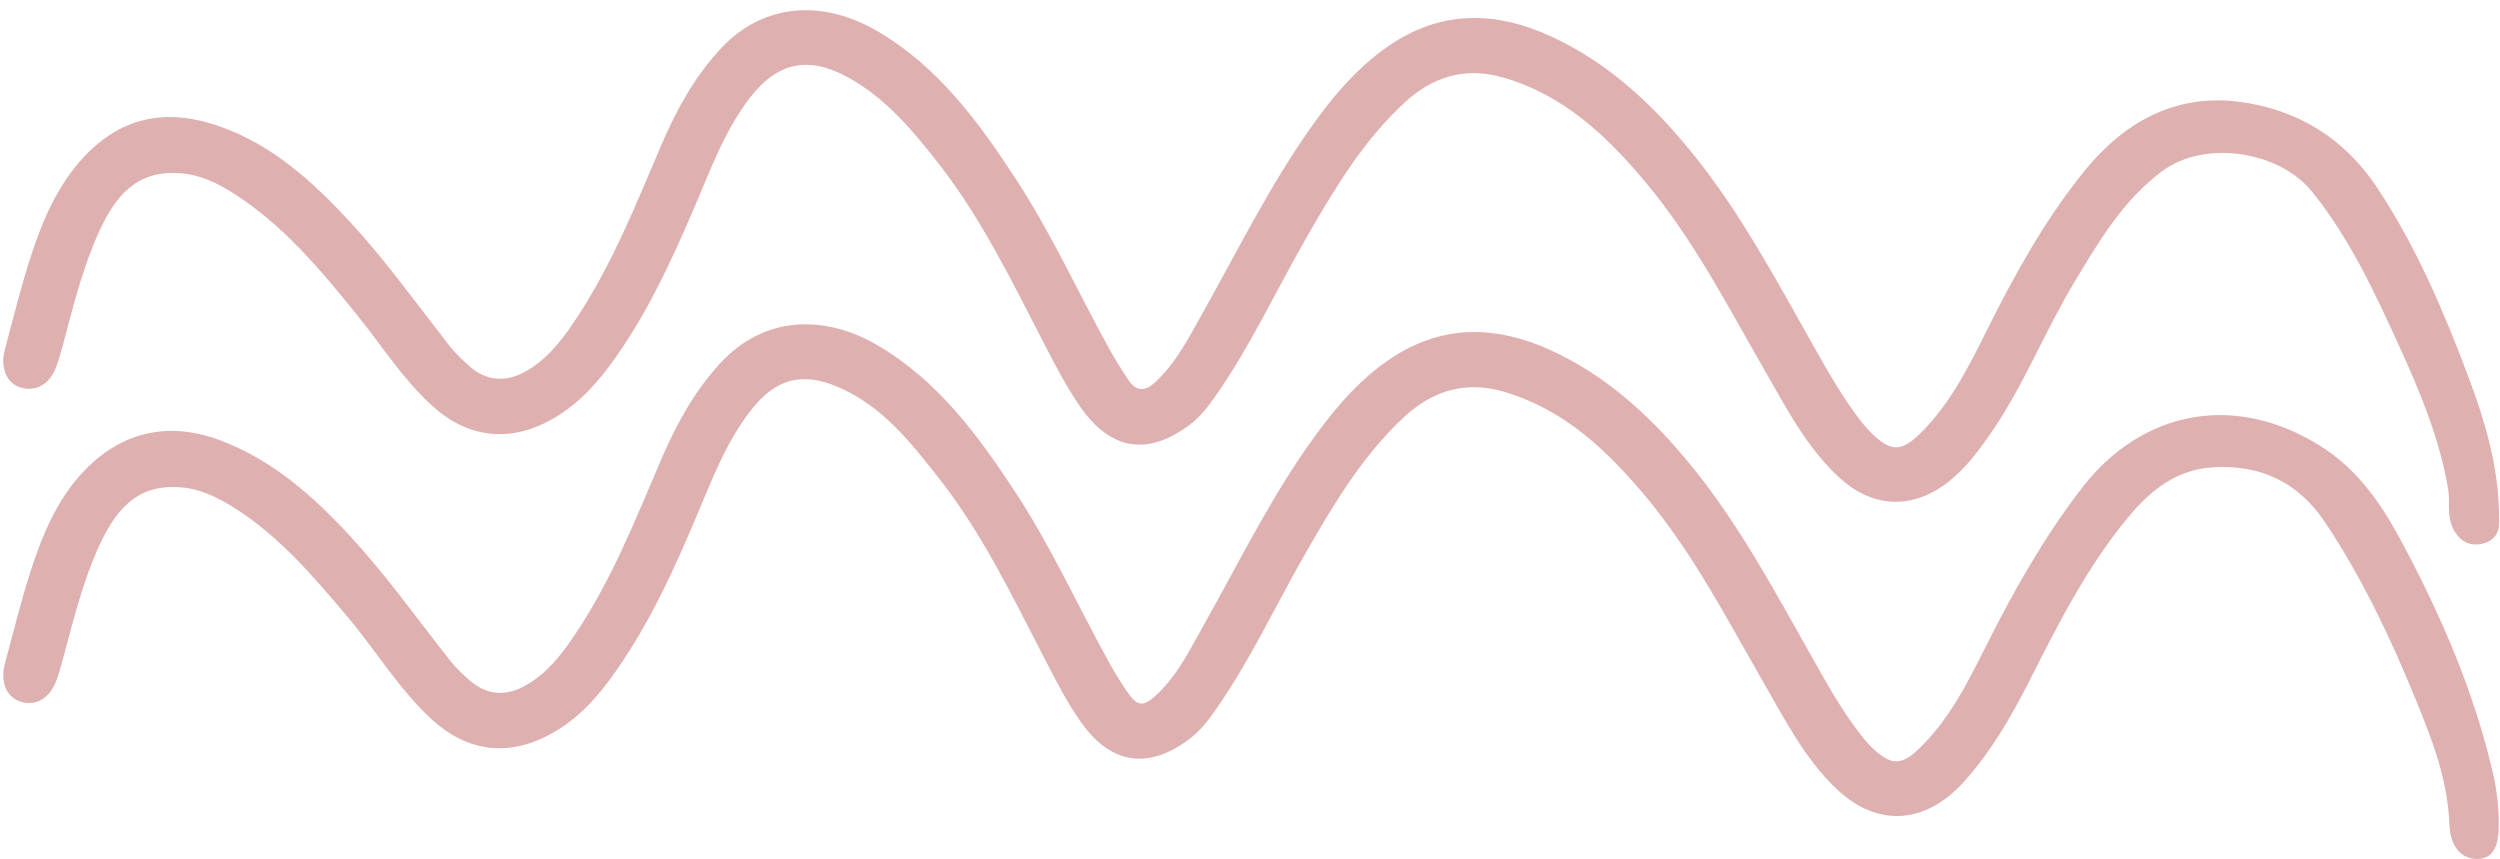
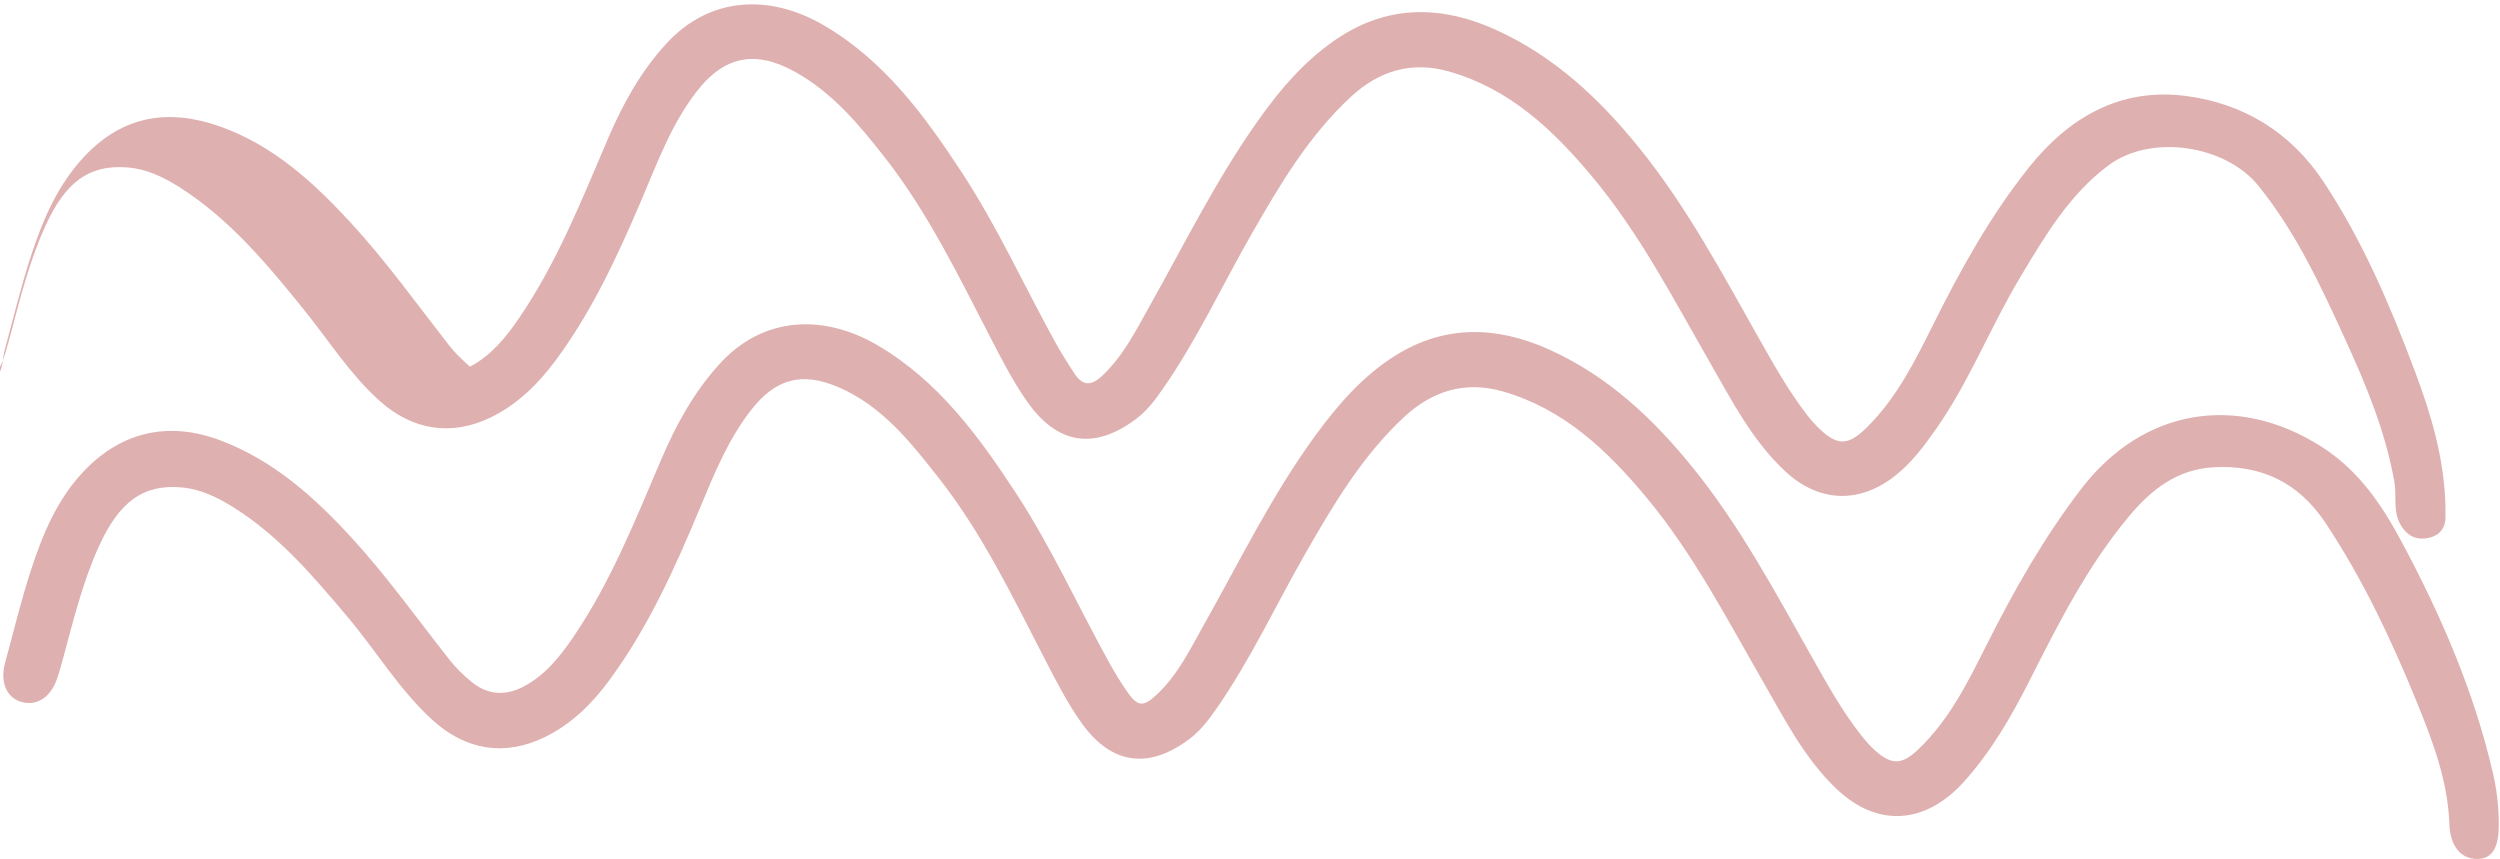
<svg xmlns="http://www.w3.org/2000/svg" height="287.4" id="Text" preserveAspectRatio="xMidYMid meet" version="1.1" viewBox="81.4 354.6 836.4 287.4" width="836.4" x="0" xml:space="preserve" y="0" zoomAndPan="magnify">
  <g id="change1_1">
-     <path d="M83.01,471.58c2.88-10.64,5.47-21.38,8.91-31.84c3.98-12.08,9.03-23.72,18.06-33.17 c12.86-13.46,28.14-15.63,45-9.67c17.7,6.26,31.12,18.51,43.59,32.01c11.99,13,22.26,27.37,33.11,41.27 c2.03,2.6,4.48,4.91,6.96,7.09c5.3,4.66,11.66,5.26,17.93,1.96c7.07-3.73,11.93-9.7,16.33-16.12 c12.79-18.67,21.02-39.59,29.86-60.23c4.94-11.53,10.92-22.4,19.57-31.8c14.57-15.83,34.59-16.48,52.35-6.21 c20.5,11.87,34.11,30.5,46.72,49.82c11.69,17.91,20.54,37.41,30.84,56.11c2.04,3.7,4.29,7.29,6.62,10.83 c2.61,3.96,5.51,4.11,9.06,0.81c7.17-6.68,11.43-15.28,16.1-23.61c11.53-20.53,21.99-41.69,35.56-61.02 c7.87-11.22,16.75-21.73,28.34-29.12c16.73-10.66,34.37-10.16,52.14-2.03c19.41,8.87,34.4,22.96,47.65,39.33 c15.96,19.72,27.78,41.99,40.18,63.92c4.98,8.81,9.93,17.64,16.16,25.66c1.01,1.3,2.1,2.57,3.27,3.73 c6.62,6.6,10.23,6.59,16.76,0.08c9.7-9.66,15.79-21.71,21.76-33.71c9.29-18.67,19.31-36.86,32.37-53.19 c13.36-16.7,30.49-26.6,52.26-23.84c19.39,2.46,35.29,12.16,46.3,28.84c13.07,19.79,22.3,41.42,30.58,63.52 c5.38,14.35,9.72,28.9,10.14,44.87c0,0.62-0.05,1.73,0.01,2.83c0.22,4.06-1.55,6.86-5.49,7.78c-4.23,0.99-7.44-0.63-9.63-4.51 c-2.52-4.47-1.15-9.41-1.97-14.09c-2.93-16.85-9.46-32.49-16.49-47.85c-8.18-17.89-16.46-35.77-29-51.3 c-11.03-13.67-35.89-17.43-50.08-6.91c-13.21,9.79-21.33,23.69-29.57,37.4c-10.03,16.71-17.09,35.1-28.38,51.11 c-4.12,5.85-8.4,11.57-14.26,15.97c-11.85,8.89-25.04,8.14-35.96-2c-11.16-10.36-17.92-23.71-25.34-36.61 c-12.19-21.2-23.42-42.98-39.21-61.91c-13.15-15.77-27.74-29.59-48.13-35.34c-12.35-3.48-23.25-0.22-32.62,8.43 c-14.14,13.06-23.77,29.35-33.22,45.83c-9.97,17.39-18.4,35.67-29.92,52.15c-2.51,3.59-5.13,7.12-8.77,9.84 c-14.11,10.58-26.48,8.59-36.66-6.02c-4.54-6.52-8.17-13.56-11.8-20.58c-10.83-20.92-21.07-42.23-35.67-60.88 c-8.6-10.99-17.59-21.78-30.19-28.72c-13.26-7.31-23.65-5.12-32.84,6.82c-8.56,11.12-13.21,24.14-18.64,36.81 c-7.91,18.47-16.33,36.68-28.36,52.92c-5.85,7.9-12.76,14.77-21.75,19.15c-13.22,6.43-26.31,4.3-37.28-5.58 c-9.95-8.96-17.02-20.25-25.33-30.53c-12.28-15.2-24.75-30.2-41.49-40.85c-5.32-3.38-11-6.12-17.36-6.65 c-12.85-1.06-20.81,4.79-27.47,19.36c-5.54,12.12-8.68,24.98-12.09,37.76c-0.66,2.48-1.36,4.97-2.23,7.39 c-2.12,5.93-6.67,8.65-11.84,7.2C83.71,483,81.36,477.69,83.01,471.58z M884.98,536.02c-6.69-12.52-14.46-24.09-27.05-32.07 c-28.34-17.96-59.71-12.56-80.21,14.17c-12.62,16.45-22.71,34.32-31.97,52.8c-6.17,12.31-12.39,24.73-22.62,34.43 c-5.42,5.14-8.81,5.28-14.36,0.37c-1.78-1.57-3.35-3.42-4.82-5.29c-6.28-7.98-11.18-16.85-16.16-25.66 c-12.39-21.94-24.23-44.21-40.2-63.91c-13.26-16.36-28.28-30.43-47.72-39.24c-17.58-7.97-35.01-8.47-51.66,1.95 c-10.87,6.8-19.27,16.49-26.79,26.8c-14.48,19.84-25.23,41.9-37.23,63.22c-4.51,8-8.51,16.35-15.25,22.88 c-5.04,4.88-6.9,4.8-10.76-0.9c-2.16-3.19-4.17-6.51-6.03-9.89c-10.29-18.7-19.15-38.21-30.85-56.1 c-12.53-19.15-26.04-37.6-46.32-49.47c-17.84-10.44-38.12-9.89-52.78,6.18c-8.61,9.43-14.55,20.31-19.5,31.84 c-8.77,20.46-16.94,41.22-29.6,59.75c-4.5,6.58-9.43,12.73-16.71,16.5c-6.22,3.22-12.13,2.62-17.47-1.84 c-2.54-2.12-4.97-4.46-7.01-7.04c-10.93-13.84-21.14-28.25-33.13-41.27c-12.46-13.53-25.92-25.54-43.45-32.22 c-17.05-6.5-32.8-3.23-45.46,9.79c-9.24,9.5-14.18,21.44-18.18,33.72c-3.29,10.12-5.77,20.51-8.58,30.79 c-1.71,6.26,0.3,11.41,5.03,13c5.18,1.74,10.05-1.14,12.23-7.33c0.85-2.42,1.53-4.91,2.2-7.39c3.43-12.59,6.48-25.27,11.93-37.24 c6.76-14.87,14.81-20.87,27.8-19.67c6.35,0.59,11.99,3.38,17.34,6.74c15.21,9.56,26.63,23.06,38.03,36.57 c9.59,11.37,17.25,24.31,28.36,34.46c11.14,10.17,24.25,12.32,37.71,5.72c8.81-4.32,15.63-11.03,21.36-18.78 c13.24-17.91,22.25-38.07,30.75-58.49c4.67-11.21,9.28-22.45,16.87-32.16c8.13-10.4,16.91-12.85,29.09-7.64 c14.66,6.26,24.2,18.4,33.62,30.38c14.65,18.62,24.83,39.96,35.65,60.89c3.72,7.19,7.4,14.42,12.11,21.04 c9.92,13.93,22.32,15.73,35.98,5.56c3.8-2.83,6.55-6.47,9.16-10.22c11.5-16.5,19.93-34.78,29.9-52.16 c9.36-16.32,18.93-32.43,32.87-45.42c9.49-8.85,20.55-12.21,33.08-8.61c20.34,5.84,34.9,19.66,48.04,35.46 c15.77,18.96,26.98,40.74,39.19,61.93c7.16,12.41,13.65,25.27,24.21,35.4c13.97,13.42,30.13,11.93,42.89-2.27 c9.04-10.07,15.77-21.68,21.85-33.7c9.72-19.22,19.43-38.44,33.37-55.11c7.43-8.89,16.09-15.67,28.25-16.34 c16.02-0.88,28.46,5.11,37.47,18.67c12.4,18.66,21.87,38.76,30.31,59.4c5.43,13.29,10.59,26.68,11.1,41.3 c0.25,7.23,3.73,11.63,9.17,11.67c5.12,0.04,7.45-3.69,7.35-11.75c0-5.71-0.65-11.39-1.94-16.92 C909.16,586.03,898.1,560.58,884.98,536.02z" fill="#dfb0b0" />
+     <path d="M83.01,471.58c2.88-10.64,5.47-21.38,8.91-31.84c3.98-12.08,9.03-23.72,18.06-33.17 c12.86-13.46,28.14-15.63,45-9.67c17.7,6.26,31.12,18.51,43.59,32.01c11.99,13,22.26,27.37,33.11,41.27 c2.03,2.6,4.48,4.91,6.96,7.09c7.07-3.73,11.93-9.7,16.33-16.12 c12.79-18.67,21.02-39.59,29.86-60.23c4.94-11.53,10.92-22.4,19.57-31.8c14.57-15.83,34.59-16.48,52.35-6.21 c20.5,11.87,34.11,30.5,46.72,49.82c11.69,17.91,20.54,37.41,30.84,56.11c2.04,3.7,4.29,7.29,6.62,10.83 c2.61,3.96,5.51,4.11,9.06,0.81c7.17-6.68,11.43-15.28,16.1-23.61c11.53-20.53,21.99-41.69,35.56-61.02 c7.87-11.22,16.75-21.73,28.34-29.12c16.73-10.66,34.37-10.16,52.14-2.03c19.41,8.87,34.4,22.96,47.65,39.33 c15.96,19.72,27.78,41.99,40.18,63.92c4.98,8.81,9.93,17.64,16.16,25.66c1.01,1.3,2.1,2.57,3.27,3.73 c6.62,6.6,10.23,6.59,16.76,0.08c9.7-9.66,15.79-21.71,21.76-33.71c9.29-18.67,19.31-36.86,32.37-53.19 c13.36-16.7,30.49-26.6,52.26-23.84c19.39,2.46,35.29,12.16,46.3,28.84c13.07,19.79,22.3,41.42,30.58,63.52 c5.38,14.35,9.72,28.9,10.14,44.87c0,0.62-0.05,1.73,0.01,2.83c0.22,4.06-1.55,6.86-5.49,7.78c-4.23,0.99-7.44-0.63-9.63-4.51 c-2.52-4.47-1.15-9.41-1.97-14.09c-2.93-16.85-9.46-32.49-16.49-47.85c-8.18-17.89-16.46-35.77-29-51.3 c-11.03-13.67-35.89-17.43-50.08-6.91c-13.21,9.79-21.33,23.69-29.57,37.4c-10.03,16.71-17.09,35.1-28.38,51.11 c-4.12,5.85-8.4,11.57-14.26,15.97c-11.85,8.89-25.04,8.14-35.96-2c-11.16-10.36-17.92-23.71-25.34-36.61 c-12.19-21.2-23.42-42.98-39.21-61.91c-13.15-15.77-27.74-29.59-48.13-35.34c-12.35-3.48-23.25-0.22-32.62,8.43 c-14.14,13.06-23.77,29.35-33.22,45.83c-9.97,17.39-18.4,35.67-29.92,52.15c-2.51,3.59-5.13,7.12-8.77,9.84 c-14.11,10.58-26.48,8.59-36.66-6.02c-4.54-6.52-8.17-13.56-11.8-20.58c-10.83-20.92-21.07-42.23-35.67-60.88 c-8.6-10.99-17.59-21.78-30.19-28.72c-13.26-7.31-23.65-5.12-32.84,6.82c-8.56,11.12-13.21,24.14-18.64,36.81 c-7.91,18.47-16.33,36.68-28.36,52.92c-5.85,7.9-12.76,14.77-21.75,19.15c-13.22,6.43-26.31,4.3-37.28-5.58 c-9.95-8.96-17.02-20.25-25.33-30.53c-12.28-15.2-24.75-30.2-41.49-40.85c-5.32-3.38-11-6.12-17.36-6.65 c-12.85-1.06-20.81,4.79-27.47,19.36c-5.54,12.12-8.68,24.98-12.09,37.76c-0.66,2.48-1.36,4.97-2.23,7.39 c-2.12,5.93-6.67,8.65-11.84,7.2C83.71,483,81.36,477.69,83.01,471.58z M884.98,536.02c-6.69-12.52-14.46-24.09-27.05-32.07 c-28.34-17.96-59.71-12.56-80.21,14.17c-12.62,16.45-22.71,34.32-31.97,52.8c-6.17,12.31-12.39,24.73-22.62,34.43 c-5.42,5.14-8.81,5.28-14.36,0.37c-1.78-1.57-3.35-3.42-4.82-5.29c-6.28-7.98-11.18-16.85-16.16-25.66 c-12.39-21.94-24.23-44.21-40.2-63.91c-13.26-16.36-28.28-30.43-47.72-39.24c-17.58-7.97-35.01-8.47-51.66,1.95 c-10.87,6.8-19.27,16.49-26.79,26.8c-14.48,19.84-25.23,41.9-37.23,63.22c-4.51,8-8.51,16.35-15.25,22.88 c-5.04,4.88-6.9,4.8-10.76-0.9c-2.16-3.19-4.17-6.51-6.03-9.89c-10.29-18.7-19.15-38.21-30.85-56.1 c-12.53-19.15-26.04-37.6-46.32-49.47c-17.84-10.44-38.12-9.89-52.78,6.18c-8.61,9.43-14.55,20.31-19.5,31.84 c-8.77,20.46-16.94,41.22-29.6,59.75c-4.5,6.58-9.43,12.73-16.71,16.5c-6.22,3.22-12.13,2.62-17.47-1.84 c-2.54-2.12-4.97-4.46-7.01-7.04c-10.93-13.84-21.14-28.25-33.13-41.27c-12.46-13.53-25.92-25.54-43.45-32.22 c-17.05-6.5-32.8-3.23-45.46,9.79c-9.24,9.5-14.18,21.44-18.18,33.72c-3.29,10.12-5.77,20.51-8.58,30.79 c-1.71,6.26,0.3,11.41,5.03,13c5.18,1.74,10.05-1.14,12.23-7.33c0.85-2.42,1.53-4.91,2.2-7.39c3.43-12.59,6.48-25.27,11.93-37.24 c6.76-14.87,14.81-20.87,27.8-19.67c6.35,0.59,11.99,3.38,17.34,6.74c15.21,9.56,26.63,23.06,38.03,36.57 c9.59,11.37,17.25,24.31,28.36,34.46c11.14,10.17,24.25,12.32,37.71,5.72c8.81-4.32,15.63-11.03,21.36-18.78 c13.24-17.91,22.25-38.07,30.75-58.49c4.67-11.21,9.28-22.45,16.87-32.16c8.13-10.4,16.91-12.85,29.09-7.64 c14.66,6.26,24.2,18.4,33.62,30.38c14.65,18.62,24.83,39.96,35.65,60.89c3.72,7.19,7.4,14.42,12.11,21.04 c9.92,13.93,22.32,15.73,35.98,5.56c3.8-2.83,6.55-6.47,9.16-10.22c11.5-16.5,19.93-34.78,29.9-52.16 c9.36-16.32,18.93-32.43,32.87-45.42c9.49-8.85,20.55-12.21,33.08-8.61c20.34,5.84,34.9,19.66,48.04,35.46 c15.77,18.96,26.98,40.74,39.19,61.93c7.16,12.41,13.65,25.27,24.21,35.4c13.97,13.42,30.13,11.93,42.89-2.27 c9.04-10.07,15.77-21.68,21.85-33.7c9.72-19.22,19.43-38.44,33.37-55.11c7.43-8.89,16.09-15.67,28.25-16.34 c16.02-0.88,28.46,5.11,37.47,18.67c12.4,18.66,21.87,38.76,30.31,59.4c5.43,13.29,10.59,26.68,11.1,41.3 c0.25,7.23,3.73,11.63,9.17,11.67c5.12,0.04,7.45-3.69,7.35-11.75c0-5.71-0.65-11.39-1.94-16.92 C909.16,586.03,898.1,560.58,884.98,536.02z" fill="#dfb0b0" />
  </g>
</svg>